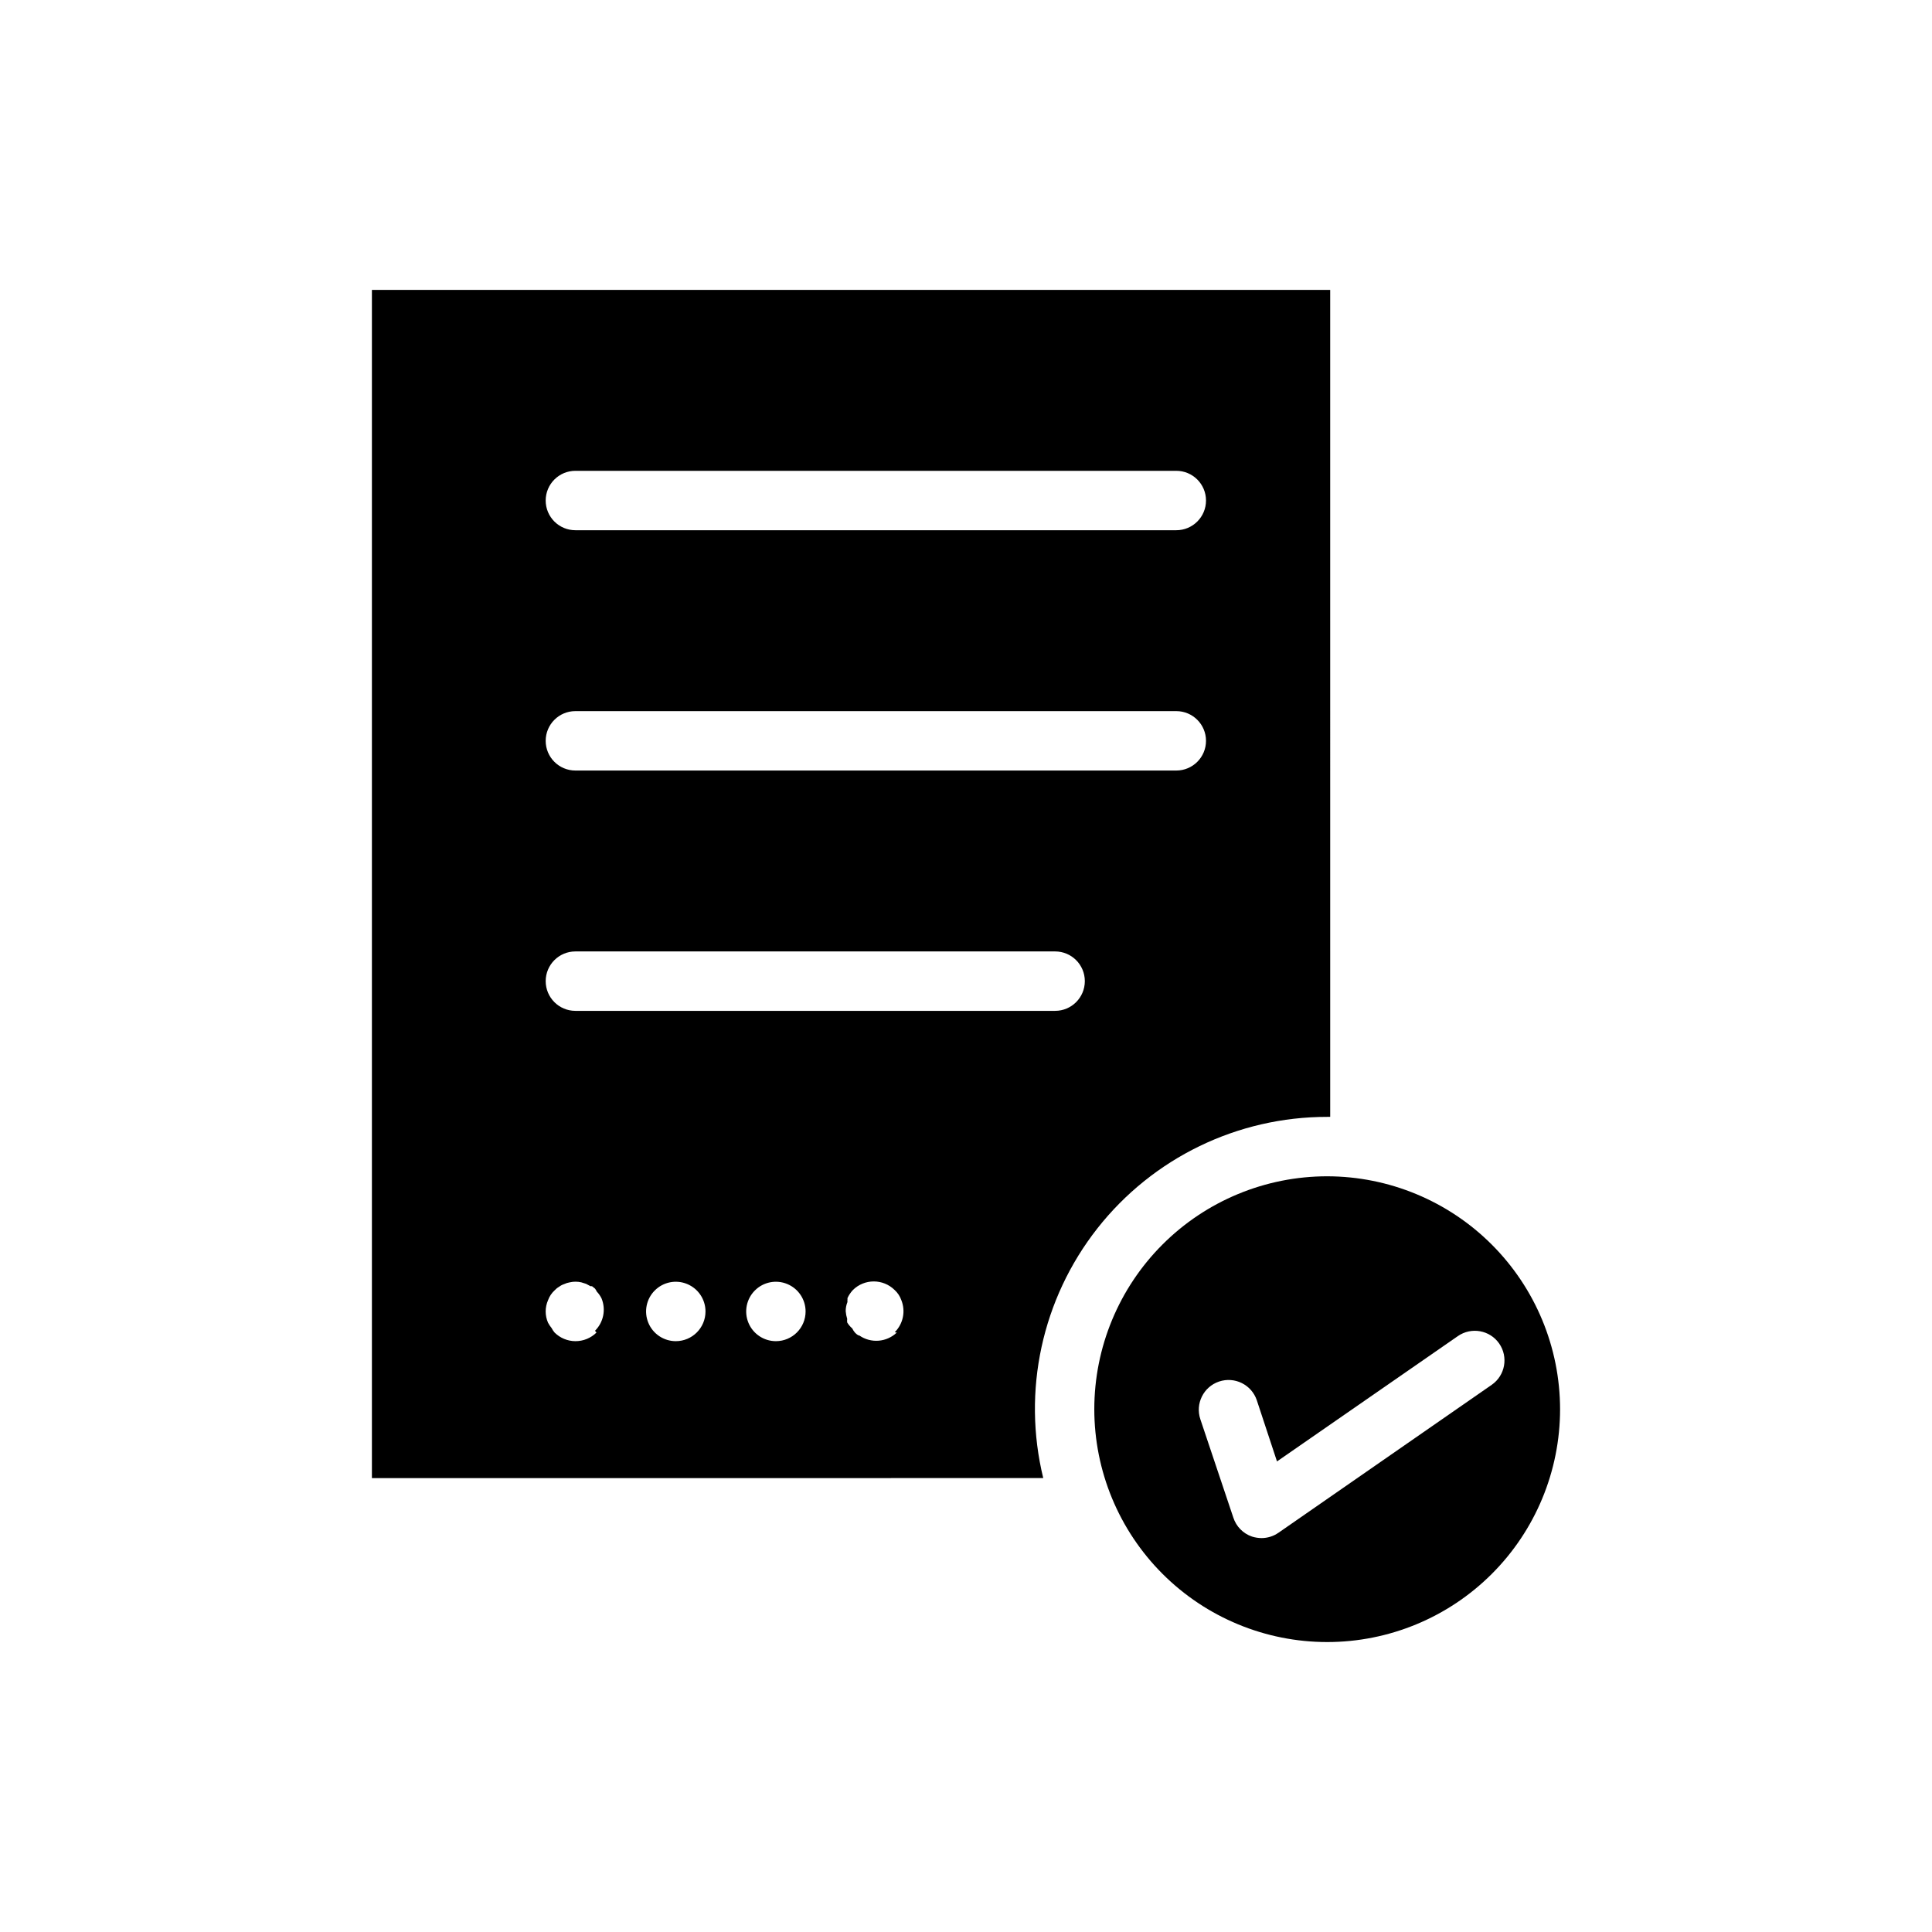
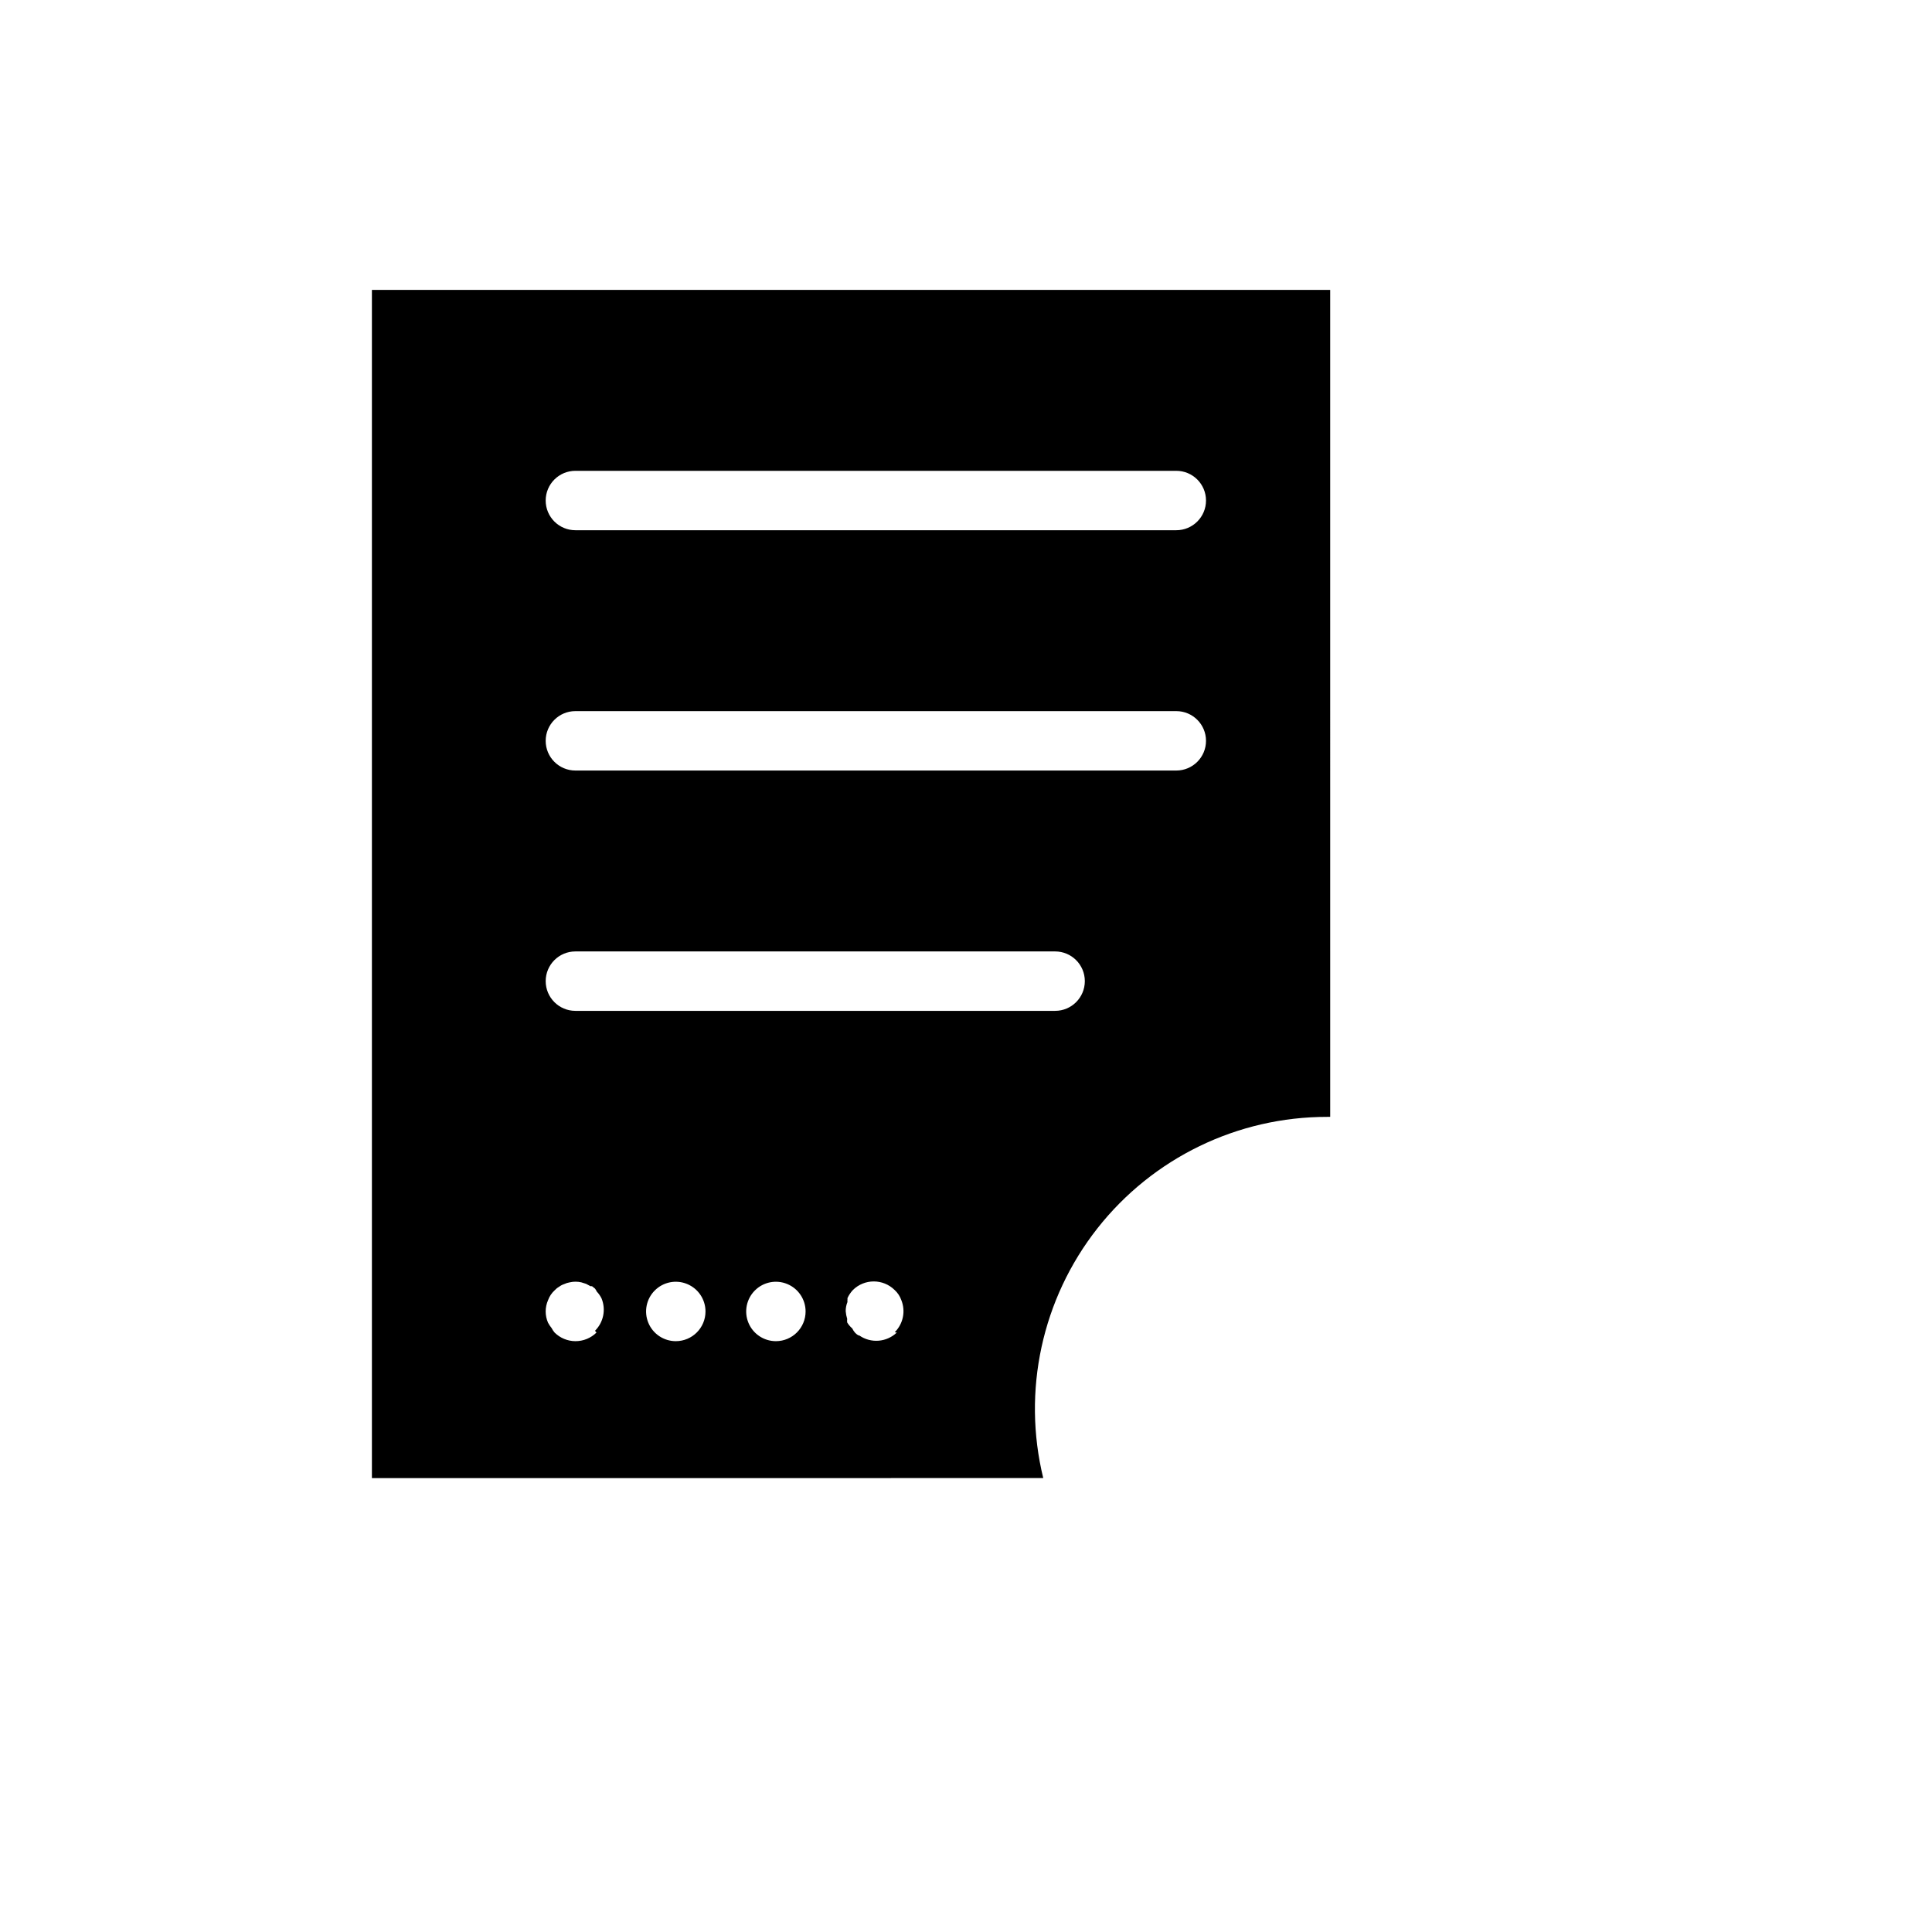
<svg xmlns="http://www.w3.org/2000/svg" fill="#000000" width="800px" height="800px" version="1.1" viewBox="144 144 512 512">
  <g>
-     <path d="m495.72 455.73c-16.367 0-32.066 6.5-43.641 18.074-11.574 11.574-18.078 27.273-18.078 43.641 0 16.367 6.504 32.066 18.078 43.641 11.574 11.574 27.273 18.074 43.641 18.074 16.367 0 32.066-6.5 43.641-18.074 11.574-11.574 18.074-27.273 18.074-43.641-0.02-16.363-6.527-32.047-18.098-43.617-11.57-11.57-27.254-18.078-43.617-18.098zm-12.91 94.465v-0.004c-1.316 0.922-2.883 1.414-4.488 1.418-0.852-0.008-1.703-0.141-2.519-0.395-2.356-0.801-4.195-2.668-4.957-5.035l-8.738-26.055v-0.004c-1.391-4.129 0.828-8.605 4.957-9.996 4.133-1.391 8.609 0.828 10 4.957l5.352 16.215 47.941-33.219c3.566-2.469 8.461-1.59 10.941 1.969 2.473 3.566 1.594 8.461-1.969 10.941z" />
    <path d="m242.56 220.83v314.88l177.91-0.004c-5.633-23.086-0.344-47.484 14.344-66.168 14.688-18.68 37.148-29.578 60.914-29.555h0.789l-0.004-219.16zm59.512 276.31c-1.484 1.473-3.496 2.293-5.59 2.281-2.062-0.008-4.043-0.828-5.508-2.281-0.309-0.363-0.574-0.758-0.789-1.184-0.359-0.441-0.676-0.914-0.945-1.414-0.84-1.906-0.84-4.078 0-5.984 0.359-0.992 0.953-1.883 1.734-2.598 0.34-0.375 0.738-0.695 1.18-0.945 0.402-0.312 0.855-0.551 1.336-0.707 0.477-0.23 0.98-0.387 1.496-0.473 1.012-0.234 2.062-0.234 3.07 0l1.258 0.395 1.18 0.629h0.395l0.789 0.629c0.188 0.246 0.344 0.508 0.473 0.789 0.508 0.535 0.934 1.145 1.262 1.809 1.211 2.949 0.527 6.336-1.734 8.582zm21.02 2.281c-3.184 0-6.055-1.918-7.273-4.859s-0.547-6.328 1.707-8.578c2.25-2.254 5.637-2.926 8.578-1.707 2.941 1.219 4.859 4.09 4.859 7.273 0 4.348-3.523 7.871-7.871 7.871zm26.527 0c-3.184 0-6.055-1.918-7.273-4.859s-0.543-6.328 1.707-8.578c2.25-2.254 5.637-2.926 8.578-1.707s4.859 4.09 4.859 7.273c0 4.348-3.523 7.871-7.871 7.871zm32.039-2.281c-2.699 2.582-6.844 2.91-9.918 0.785-0.395 0-0.867-0.473-1.18-0.789v0.004c-0.281-0.336-0.52-0.707-0.711-1.102-0.527-0.449-0.98-0.98-1.336-1.578-0.039-0.312-0.039-0.629 0-0.941-0.207-0.668-0.34-1.352-0.395-2.047-0.004-0.836 0.156-1.668 0.473-2.441-0.039-0.184-0.039-0.371 0-0.551v-0.473c0.359-0.777 0.836-1.492 1.418-2.125 3.07-3.051 8.027-3.051 11.098 0 0.777 0.711 1.375 1.605 1.73 2.598 1.215 2.945 0.531 6.336-1.73 8.582zm41.957-85.254h-127.13c-4.348 0-7.871-3.527-7.871-7.875 0-4.348 3.523-7.871 7.871-7.871h127.13c4.348 0 7.875 3.523 7.875 7.871 0 4.348-3.527 7.875-7.875 7.875zm31.488-63.684-158.62-0.004c-4.348 0-7.871-3.523-7.871-7.871s3.523-7.871 7.871-7.871h159.25c4.344 0 7.871 3.523 7.871 7.871s-3.527 7.871-7.871 7.871zm0-63.684-158.62-0.004c-4.348 0-7.871-3.523-7.871-7.871 0-4.348 3.523-7.871 7.871-7.871h159.25c4.344 0 7.871 3.523 7.871 7.871 0 4.348-3.527 7.871-7.871 7.871z" />
  </g>
</svg>